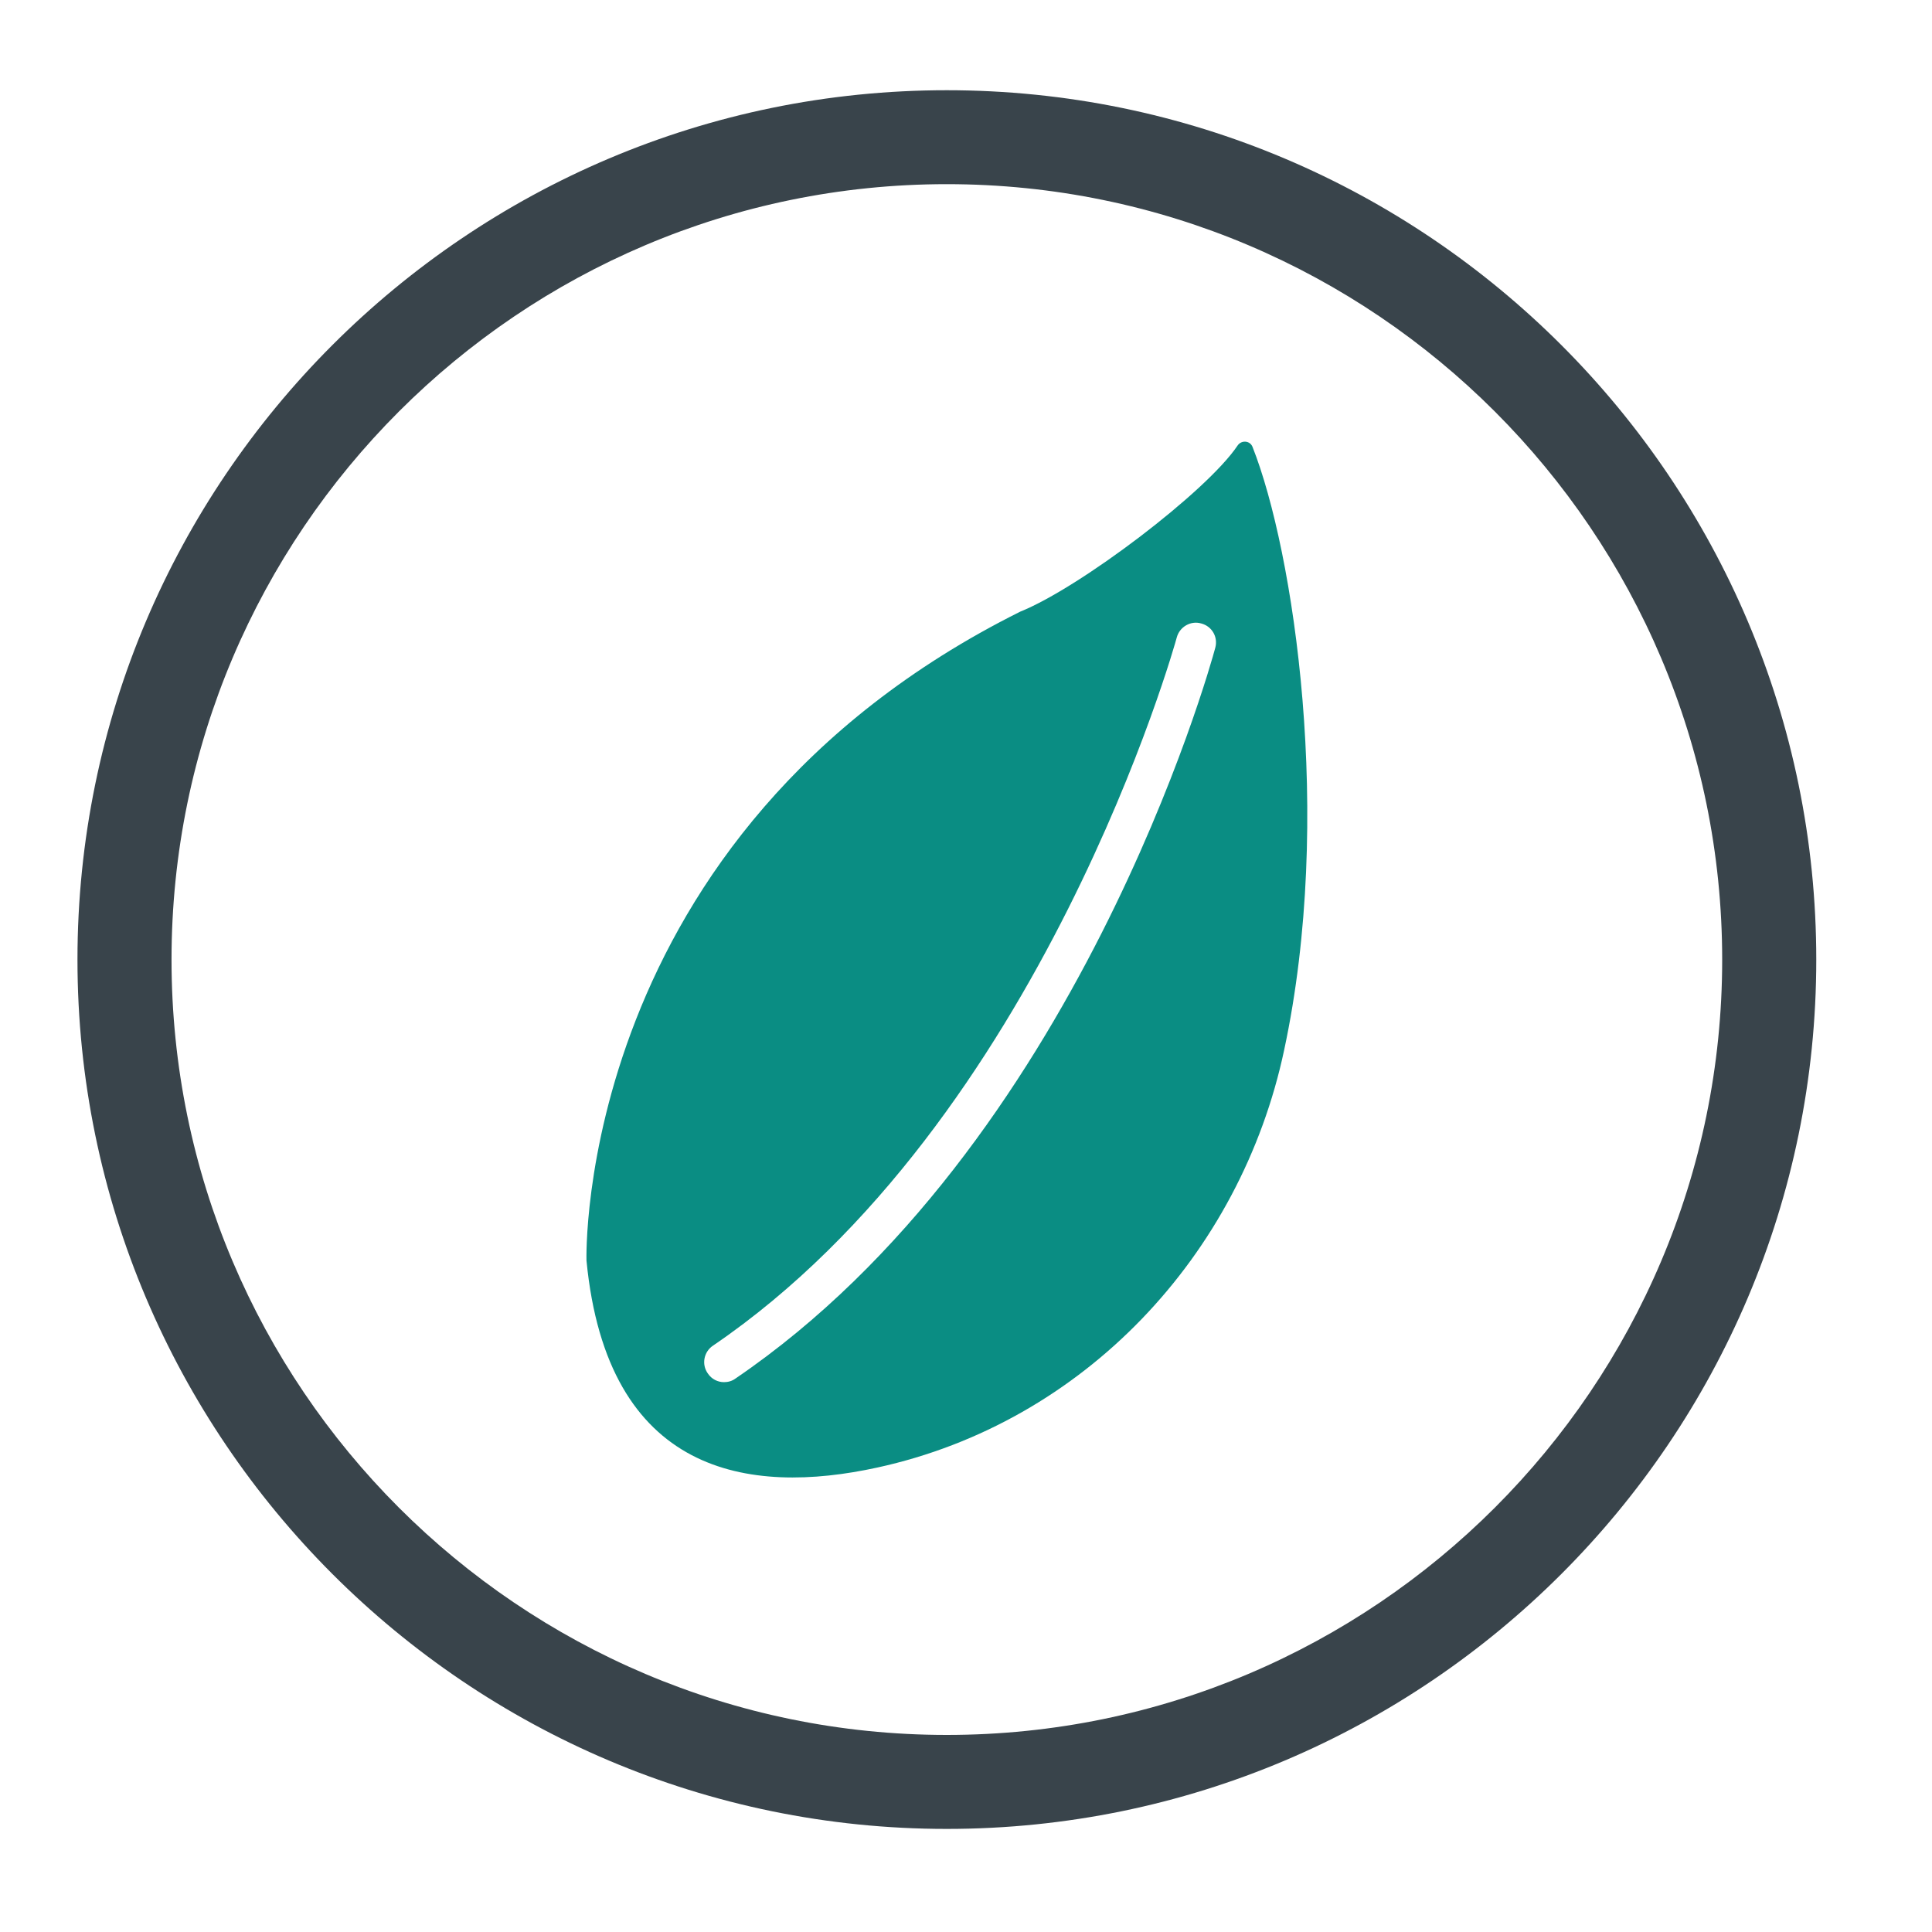
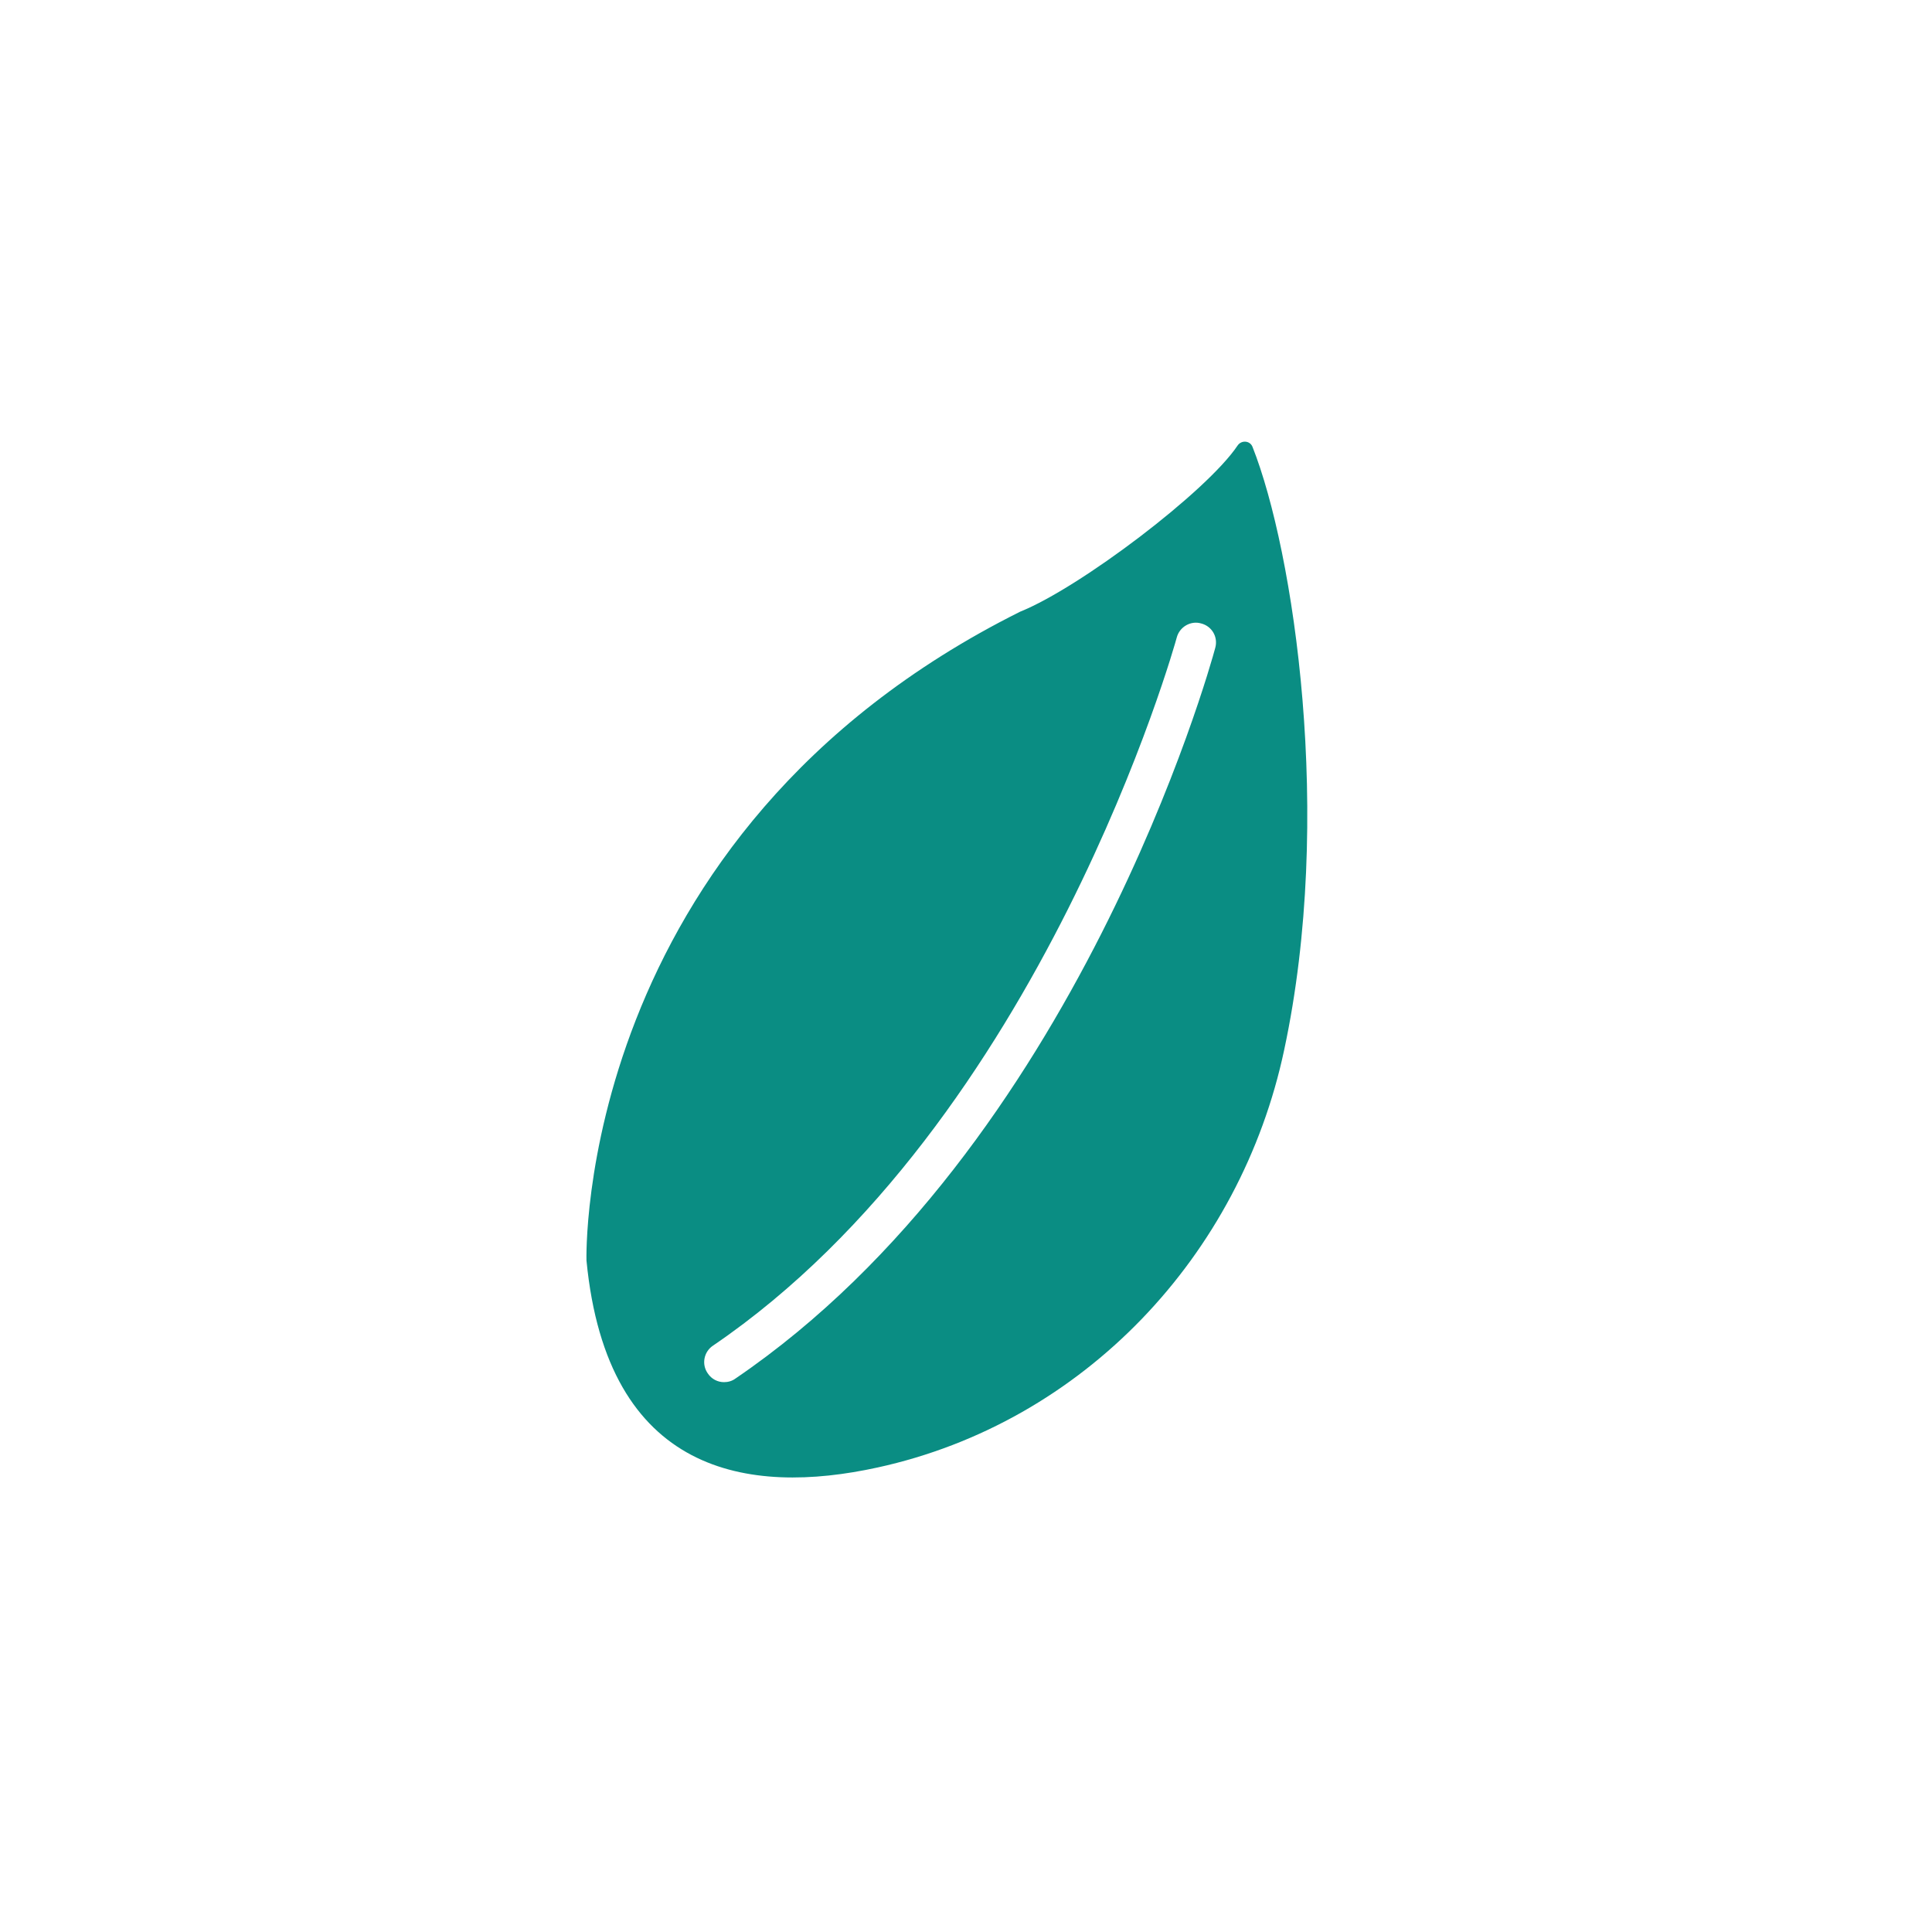
<svg xmlns="http://www.w3.org/2000/svg" id="圖層_1" x="0px" y="0px" width="50px" height="50px" viewBox="0 0 50 50" xml:space="preserve">
-   <path fill="#39444B" d="M24.502,47.332c-12.404,0-22.497-10.095-22.497-22.497c0-12.411,10.092-22.5,22.497-22.5 c12.413,0,22.503,10.089,22.503,22.5C47.006,37.237,36.915,47.332,24.502,47.332 M24.502,4.766c-11.059,0-20.063,9.002-20.063,20.07 c0,11.066,9.004,20.064,20.063,20.064c11.069,0,20.068-8.998,20.068-20.064C44.57,13.768,35.571,4.766,24.502,4.766" />
  <path fill="#0A8D83" d="M32.416,11.568c-0.063-0.168-0.29-0.186-0.39-0.034c-0.796,1.188-4.079,3.676-5.624,4.296 c-11.553,5.769-11.224,16.792-11.224,16.792c0.536,5.547,4.194,6.088,7.531,5.357c5.332-1.165,9.396-5.481,10.526-10.81 C34.524,21.14,33.483,14.264,32.416,11.568 M31.451,16.765c-0.138,0.522-3.585,12.9-12.418,18.912 c-0.088,0.065-0.191,0.093-0.296,0.093c-0.158,0-0.32-0.075-0.42-0.227c-0.166-0.234-0.102-0.559,0.134-0.717 c8.52-5.798,11.974-18.209,12.004-18.33c0.073-0.273,0.362-0.441,0.631-0.361C31.368,16.207,31.527,16.489,31.451,16.765" />
</svg>